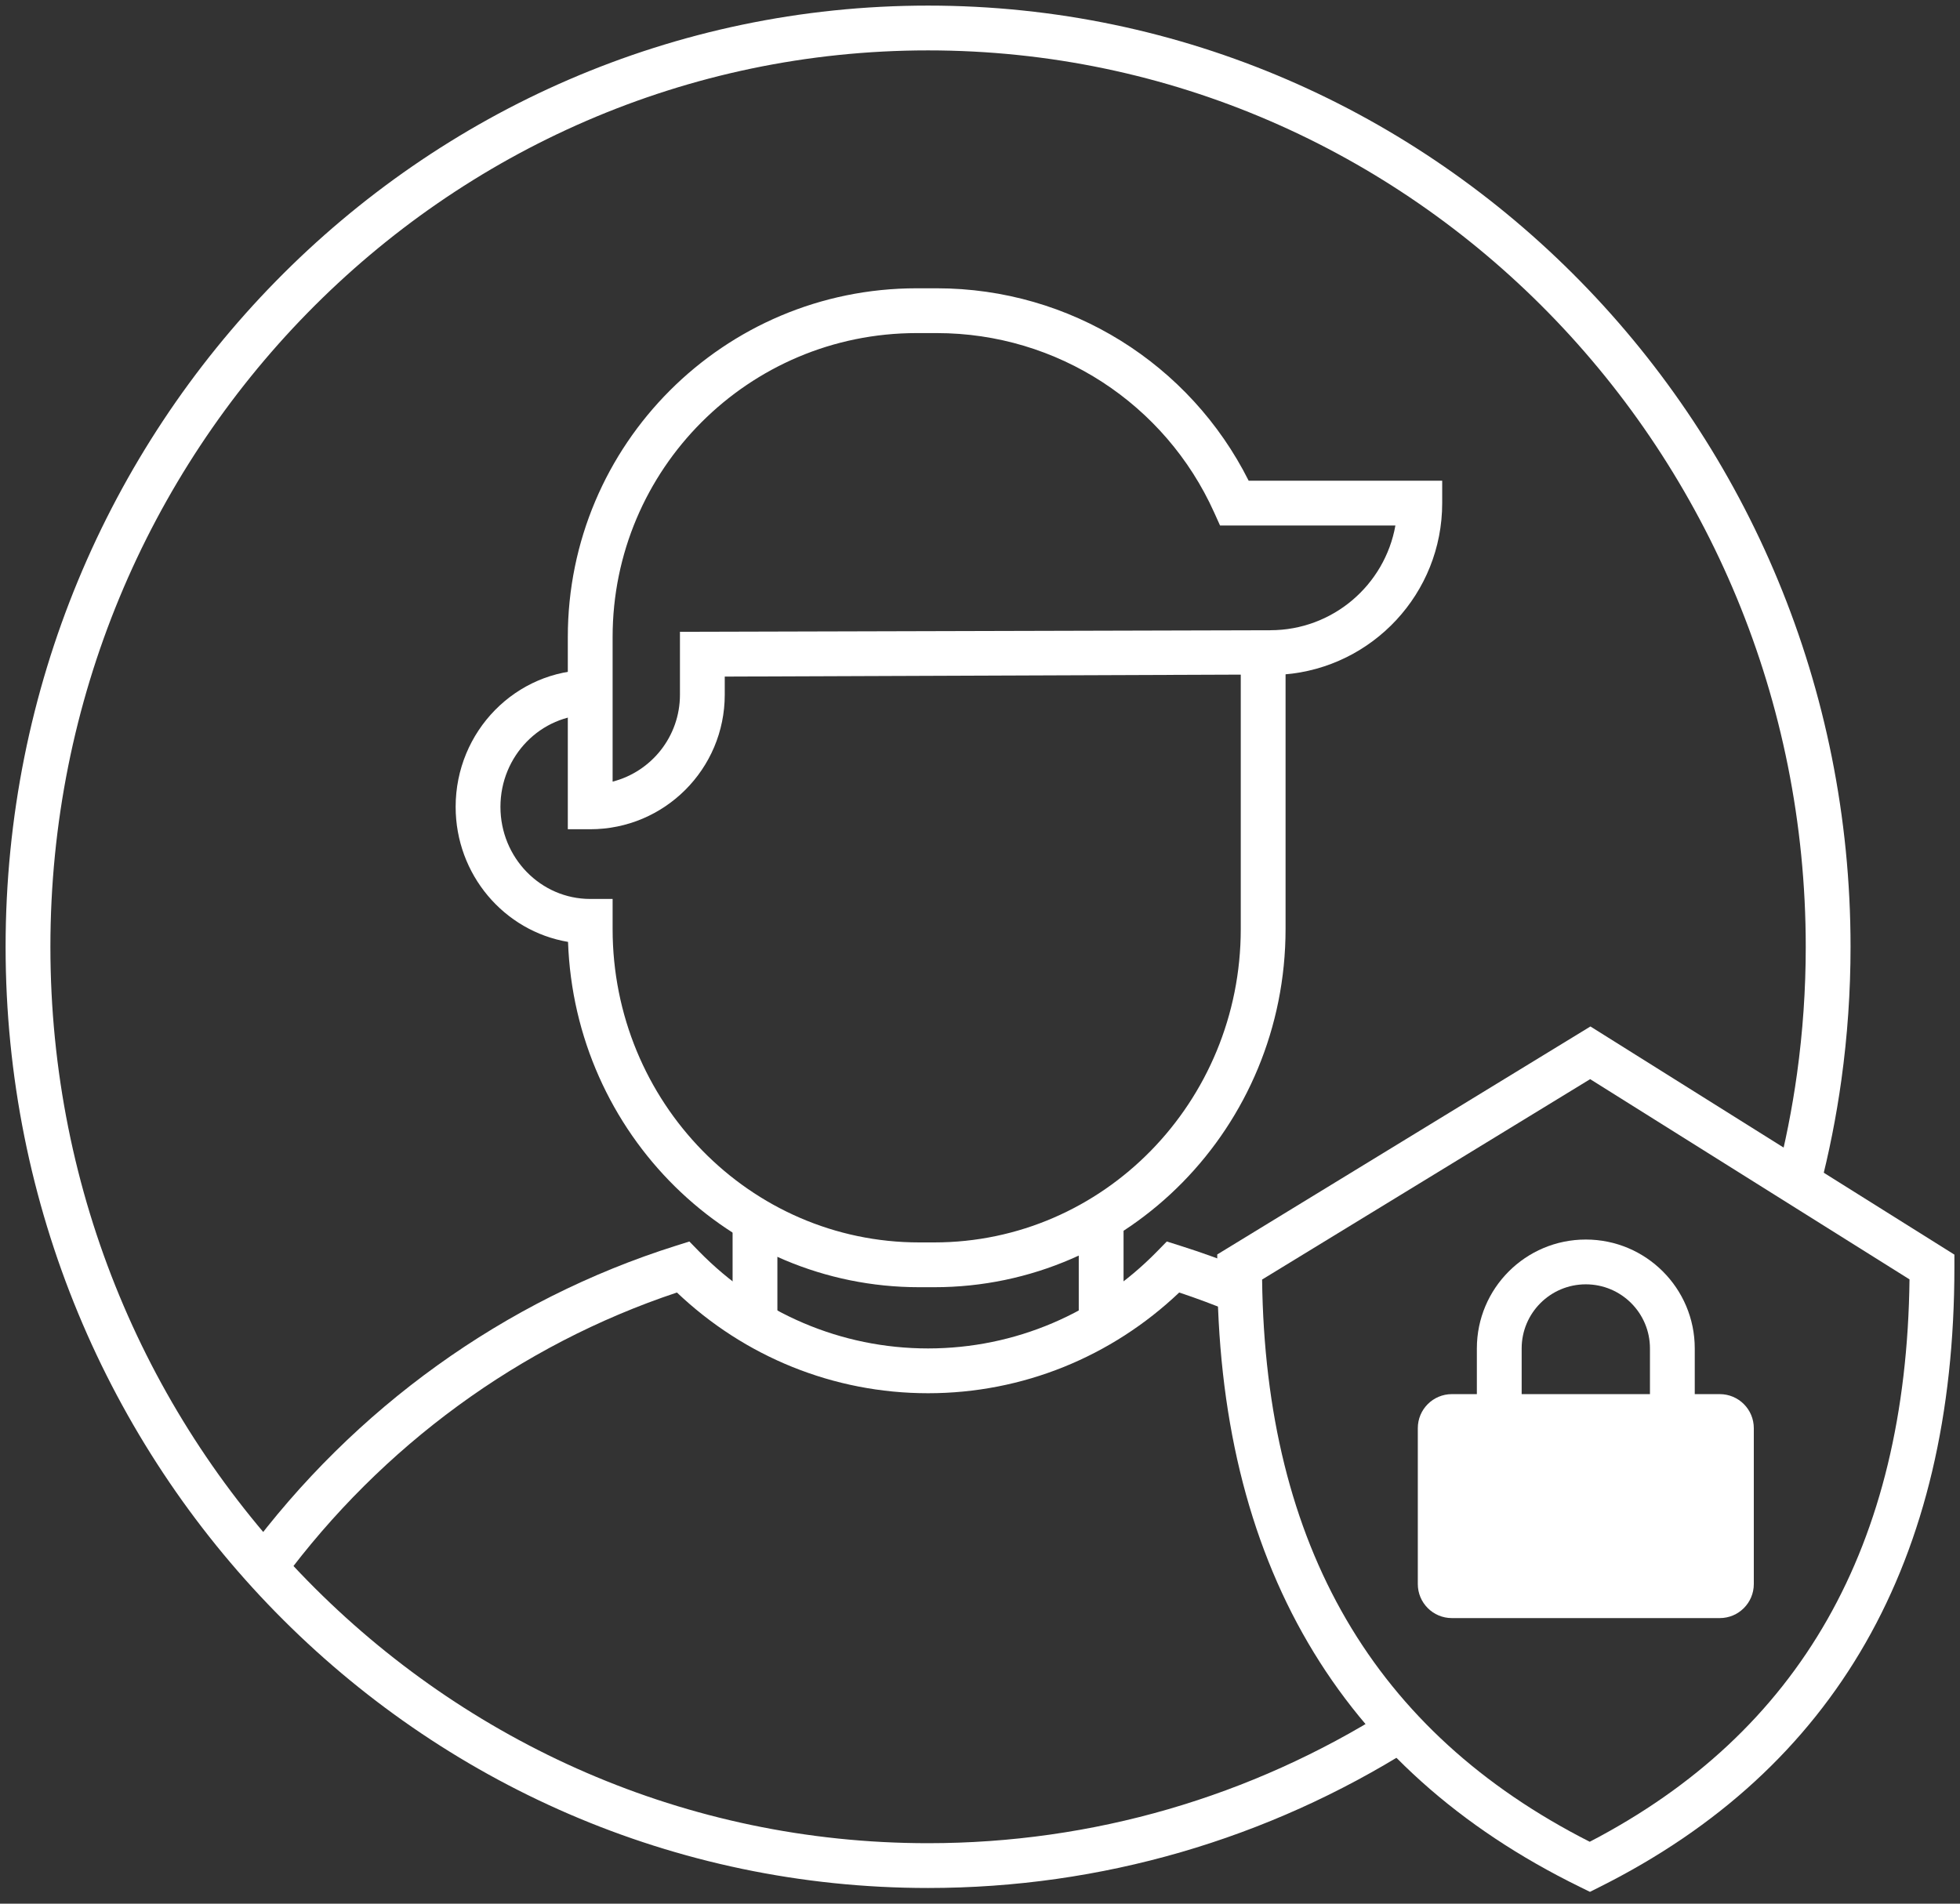
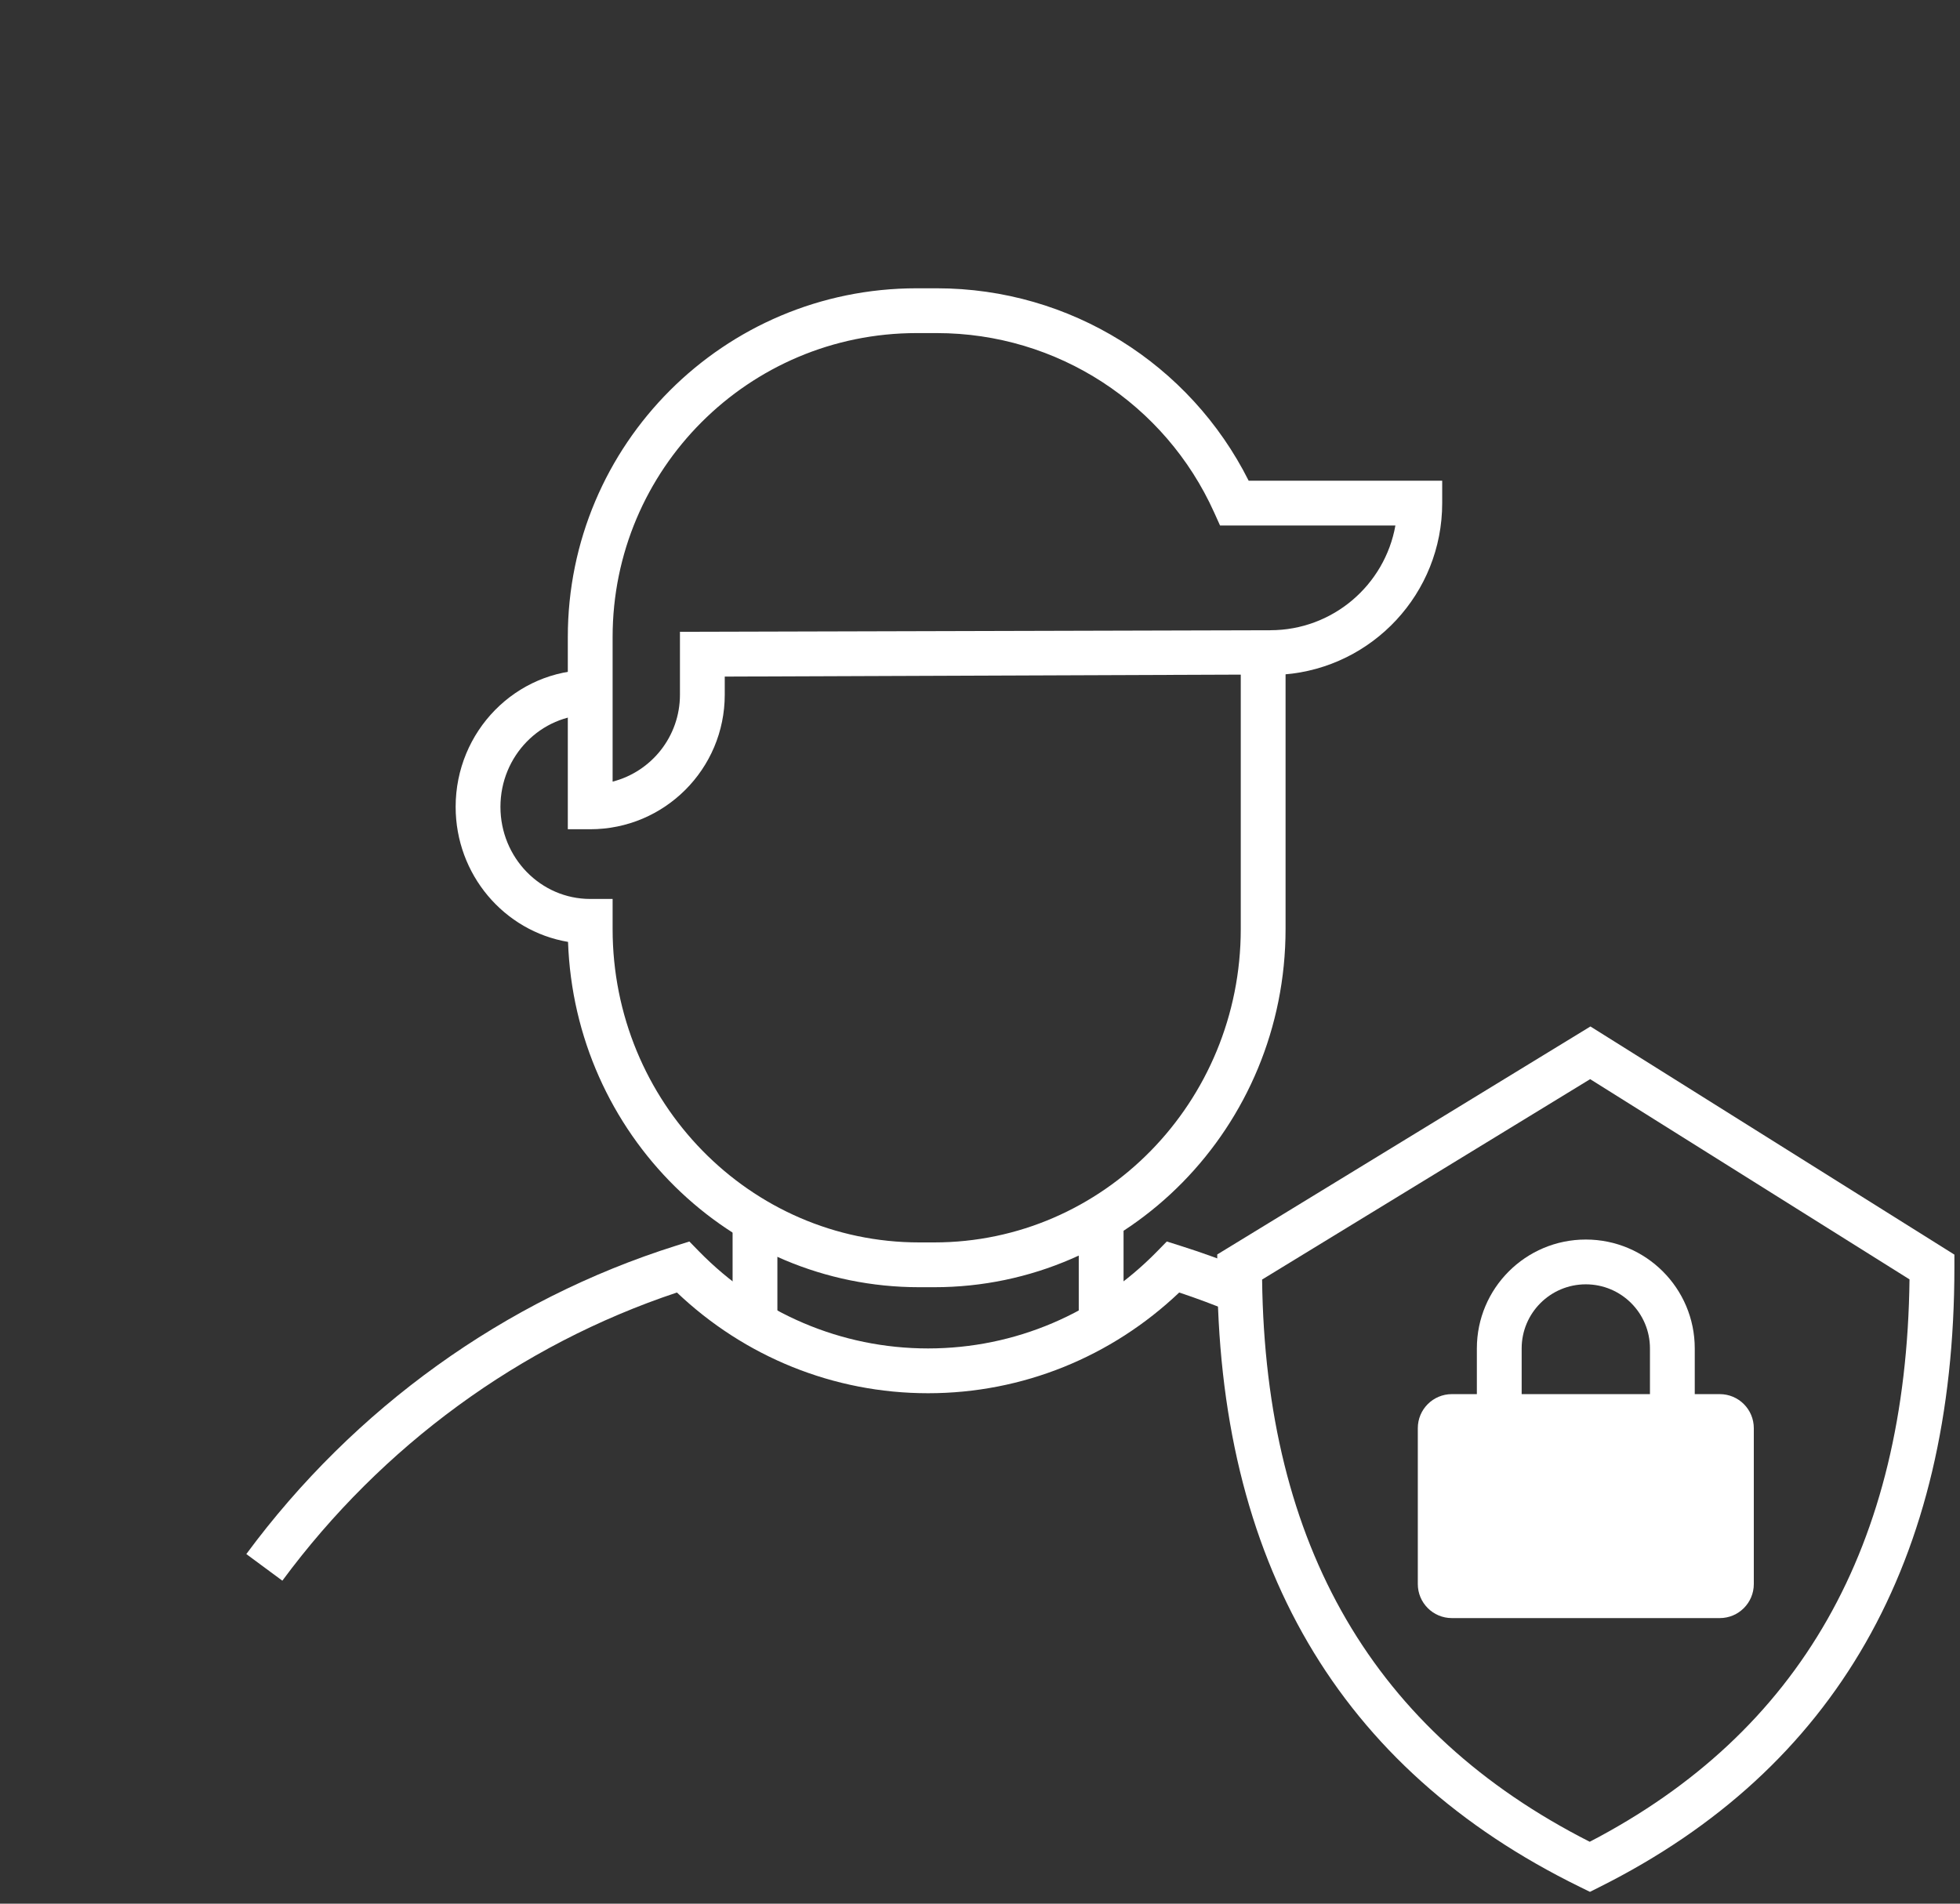
<svg xmlns="http://www.w3.org/2000/svg" width="70px" height="68px" viewBox="0 0 70 68" version="1.1">
  <rect x="0" y="0" width="70" height="68" fill="#333333" stroke="none" />
  <title>100_secure_white_72</title>
  <desc>Created with Sketch.</desc>
  <defs />
  <g id="icons" stroke="none" stroke-width="1" fill="none" fill-rule="evenodd" transform="translate(-829, -551)">
    <g id="100_secure_white_72" transform="translate(828, 549)">
      <rect id="Rectangle-28" x="0" y="0" width="72" height="72" />
      <g id="Group-15" transform="translate(1, 2)" fill="#FFFFFF">
-         <path d="M49.577,61.093 L50.43,62.447 C45.276,65.694 39.336,67.44 33.145,67.44 C14.946,67.44 0.2,52.384 0.2,33.82 C0.2,15.256 14.946,0.2 33.145,0.2 C51.344,0.2 66.091,15.256 66.091,33.82 C66.091,35.421 65.981,37.008 65.764,38.574 C65.582,39.888 65.324,41.186 64.992,42.462 L63.444,42.059 C63.76,40.844 64.005,39.607 64.179,38.354 C64.386,36.861 64.491,35.347 64.491,33.82 C64.491,16.132 50.453,1.8 33.145,1.8 C15.838,1.8 1.8,16.132 1.8,33.82 C1.8,51.507 15.838,65.84 33.145,65.84 C39.031,65.84 44.676,64.181 49.577,61.093 Z" id="Combined-Shape" fill-rule="nonzero" />
        <path d="M38.527,43.918 C38.527,43.476 38.885,43.118 39.327,43.118 C39.769,43.118 40.127,43.476 40.127,43.918 L40.127,46.443 C40.127,46.885 38.527,47.885 38.527,47.443 L38.527,43.918 Z M27.764,47.443 C27.764,47.885 26.164,46.885 26.164,46.443 L26.164,43.918 C26.164,43.476 26.522,43.118 26.964,43.118 C27.405,43.118 27.764,43.476 27.764,43.918 L27.764,47.443 Z" id="Rectangle-10-Copy" fill-rule="nonzero" />
        <path d="M10.084,56.463 L8.797,55.512 C12.649,50.298 18.022,46.425 24.151,44.495 L24.62,44.347 L24.964,44.699 C27.12,46.906 30.034,48.167 33.145,48.167 C36.257,48.167 39.171,46.906 41.327,44.699 L41.671,44.347 L42.14,44.495 C42.967,44.755 43.781,45.052 44.582,45.383 L43.971,46.861 C43.361,46.609 42.742,46.378 42.115,46.169 C39.701,48.463 36.524,49.767 33.145,49.767 C29.767,49.767 26.59,48.463 24.176,46.169 C18.561,48.042 13.641,51.649 10.084,56.463 Z" id="Combined-Shape" fill-rule="nonzero" />
        <path d="M43.573,18.771 L43.36,18.299 C41.619,14.436 37.77,11.898 33.457,11.898 L32.735,11.898 C26.739,11.898 21.879,16.759 21.879,22.754 C21.879,22.824 21.879,24.546 21.879,27.92 C23.262,27.565 24.284,26.31 24.284,24.815 L24.284,22.568 L45.366,22.512 C47.601,22.512 49.458,20.897 49.836,18.771 L43.573,18.771 Z M20.279,22.754 C20.279,15.875 25.855,10.298 32.735,10.298 L33.457,10.298 C38.227,10.298 42.504,13.004 44.595,17.171 L51.507,17.171 L51.507,17.971 C51.507,21.196 49.021,23.84 45.861,24.092 L25.884,24.168 L25.884,24.815 C25.884,27.469 23.733,29.621 21.079,29.621 L20.279,29.621 C20.279,25.116 20.279,22.827 20.279,22.754 Z" id="Combined-Shape" fill-rule="nonzero" />
        <path d="M45.913,23.391 L45.913,33.184 C45.913,40.247 40.298,45.98 33.363,45.98 L32.829,45.98 C26.045,45.98 20.525,40.495 20.287,33.645 C18.007,33.26 16.273,31.244 16.273,28.821 C16.273,26.124 18.421,23.931 21.079,23.931 L21.079,25.531 C19.312,25.531 17.873,27 17.873,28.821 C17.873,30.642 19.312,32.111 21.079,32.111 L21.879,32.111 L21.879,33.184 C21.879,39.371 26.785,44.38 32.829,44.38 L33.363,44.38 C39.407,44.38 44.313,39.371 44.313,33.184 L44.313,23.391 L45.913,23.391 Z M45.913,23.391 L44.313,23.391 L45.913,23.391 Z" id="Combined-Shape" fill-rule="nonzero" />
        <path d="M56.776,65.789 C64.289,61.881 68.084,55.224 68.197,45.7 L56.791,38.548 L45.075,45.706 C45.193,55.226 49.078,61.88 56.776,65.789 Z M56.801,36.666 L69.8,44.816 L69.8,45.259 C69.8,55.754 65.566,63.178 57.138,67.4 L56.784,67.578 L56.428,67.403 C47.807,63.184 43.473,55.759 43.473,45.259 L43.473,44.81 L56.801,36.666 Z" id="Rectangle-10" fill-rule="nonzero" />
        <path d="M52.745,49.799 L52.745,48.167 C52.745,46.019 54.487,44.277 56.636,44.277 C58.785,44.277 60.527,46.019 60.527,48.167 L60.527,49.799 L61.42,49.799 C62.092,49.799 62.636,50.343 62.636,51.015 L62.636,56.583 C62.636,57.255 62.092,57.799 61.42,57.799 L51.852,57.799 C51.181,57.799 50.636,57.255 50.636,56.583 L50.636,51.015 C50.636,50.343 51.181,49.799 51.852,49.799 L52.745,49.799 Z M54.345,49.799 L58.927,49.799 L58.927,48.167 C58.927,46.902 57.902,45.877 56.636,45.877 C55.371,45.877 54.345,46.902 54.345,48.167 L54.345,49.799 Z" id="Combined-Shape" />
      </g>
    </g>
  </g>
</svg>